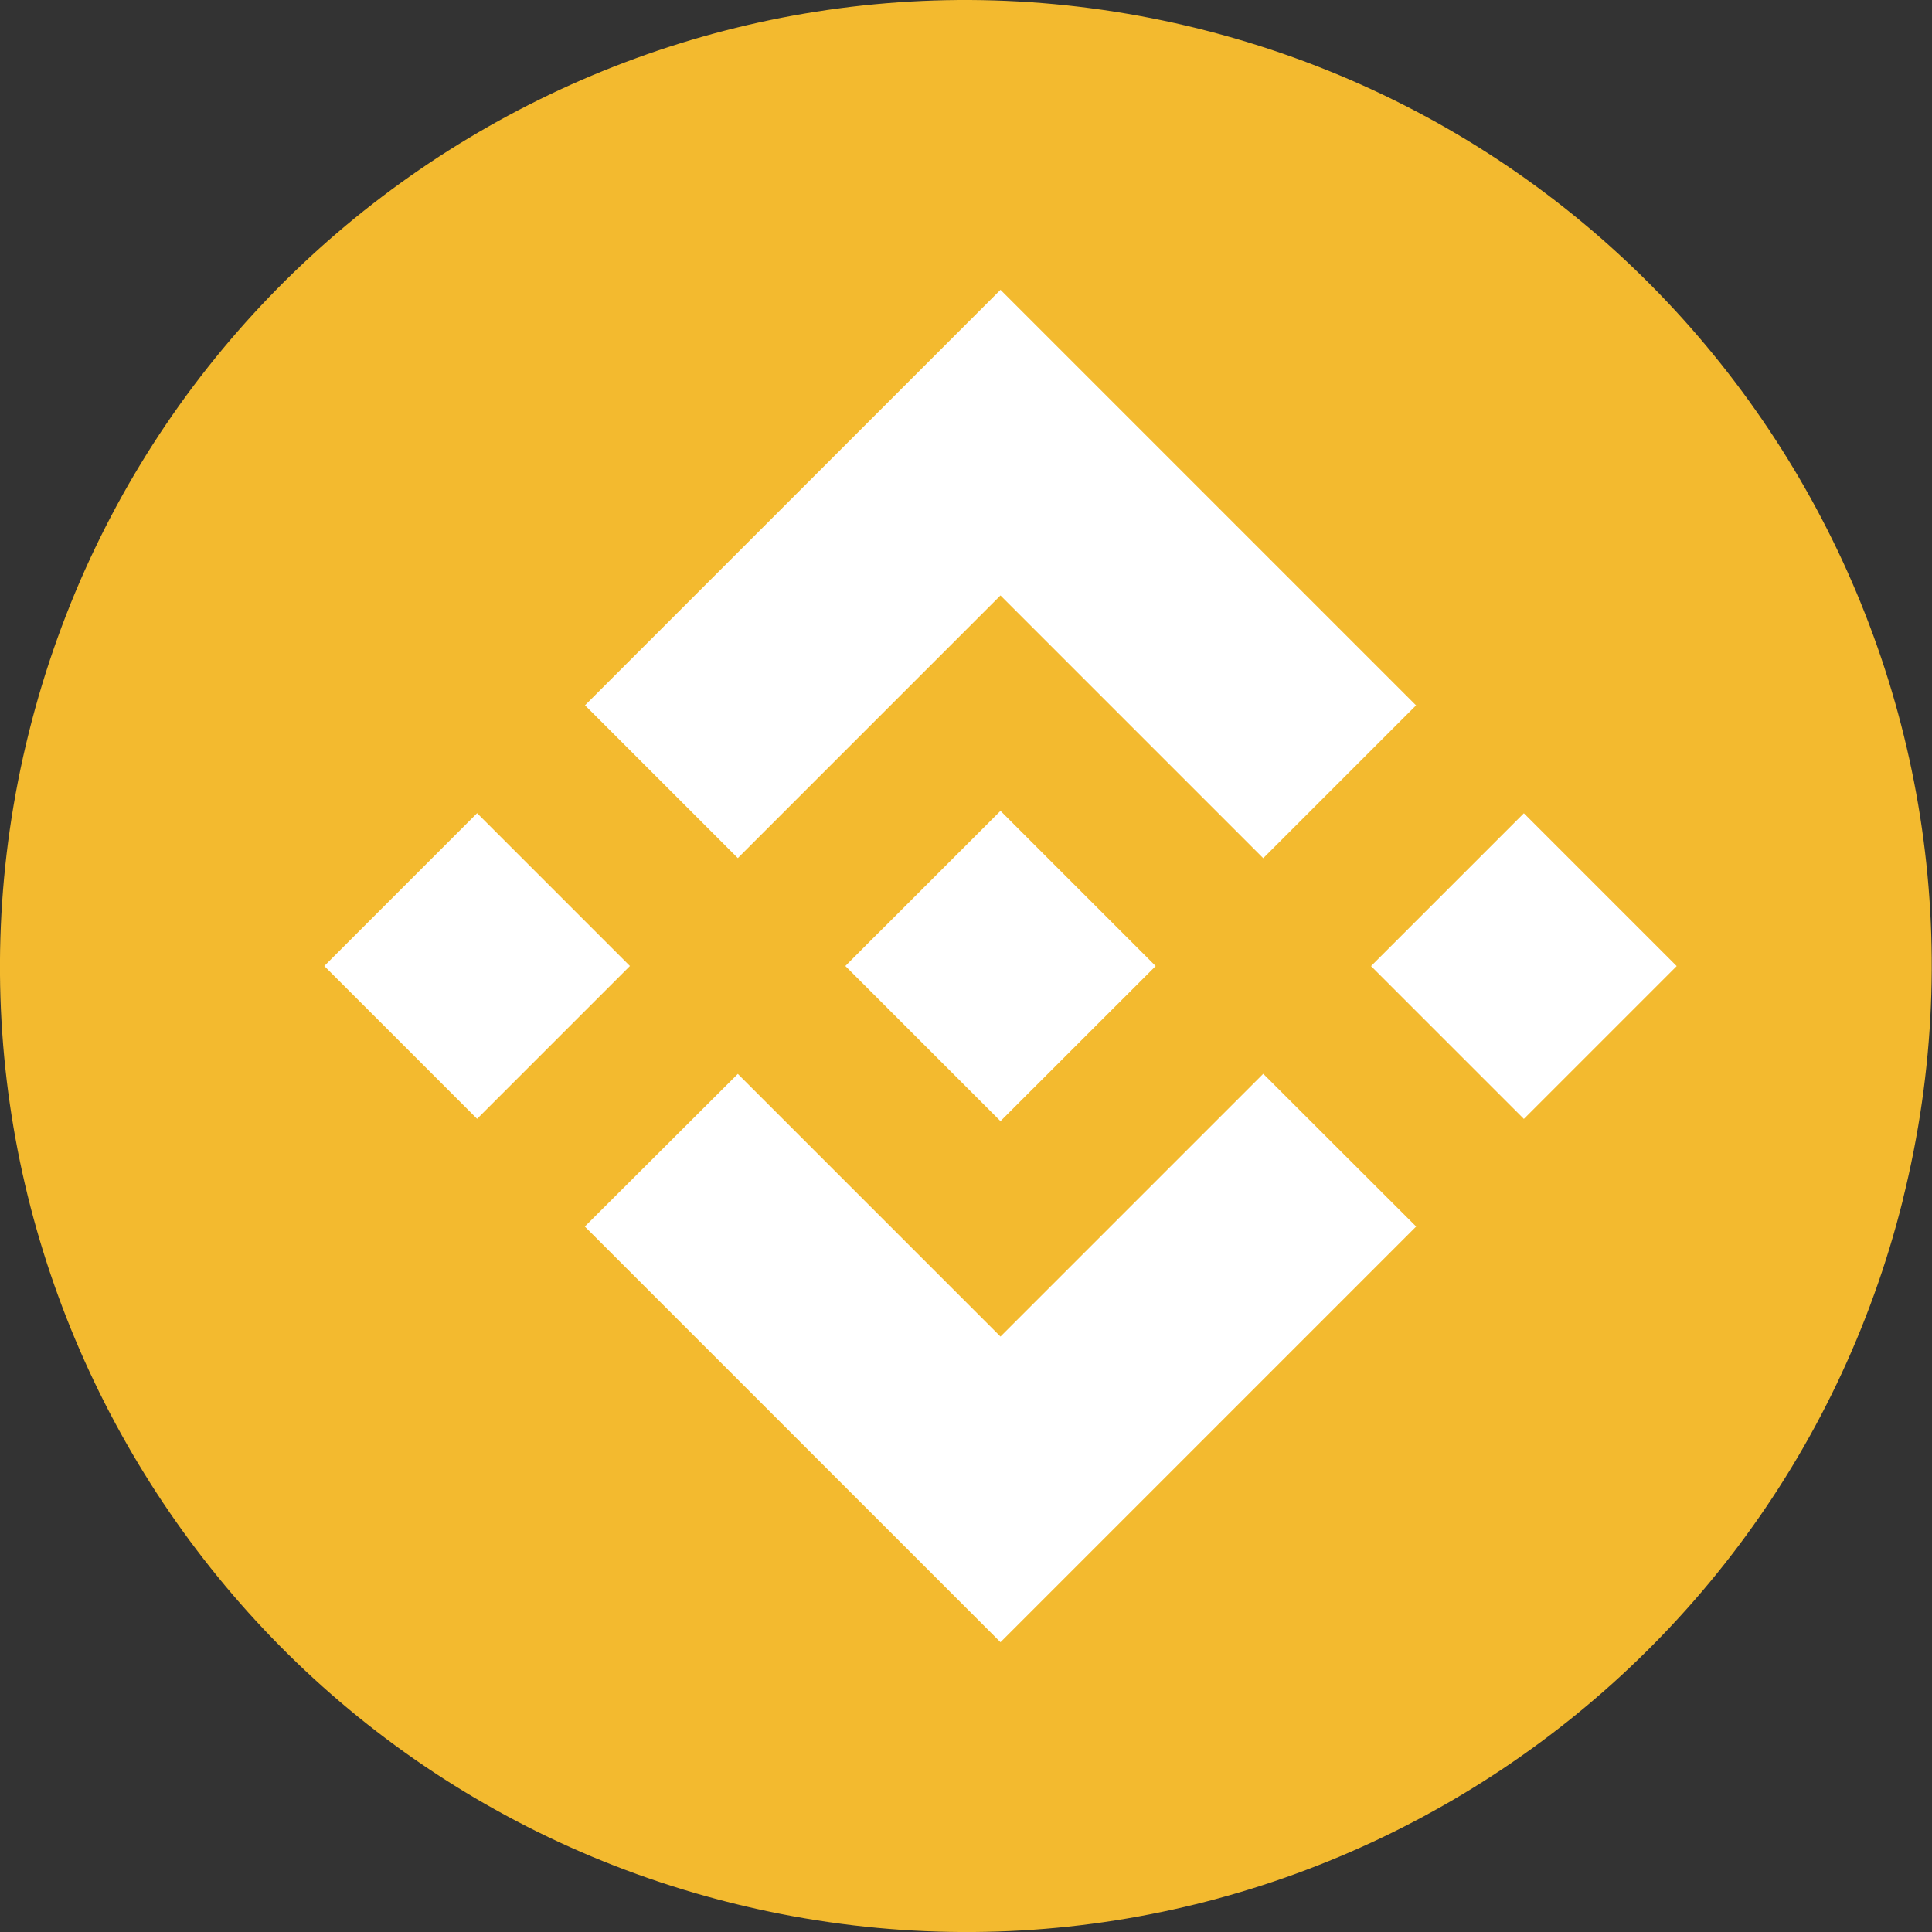
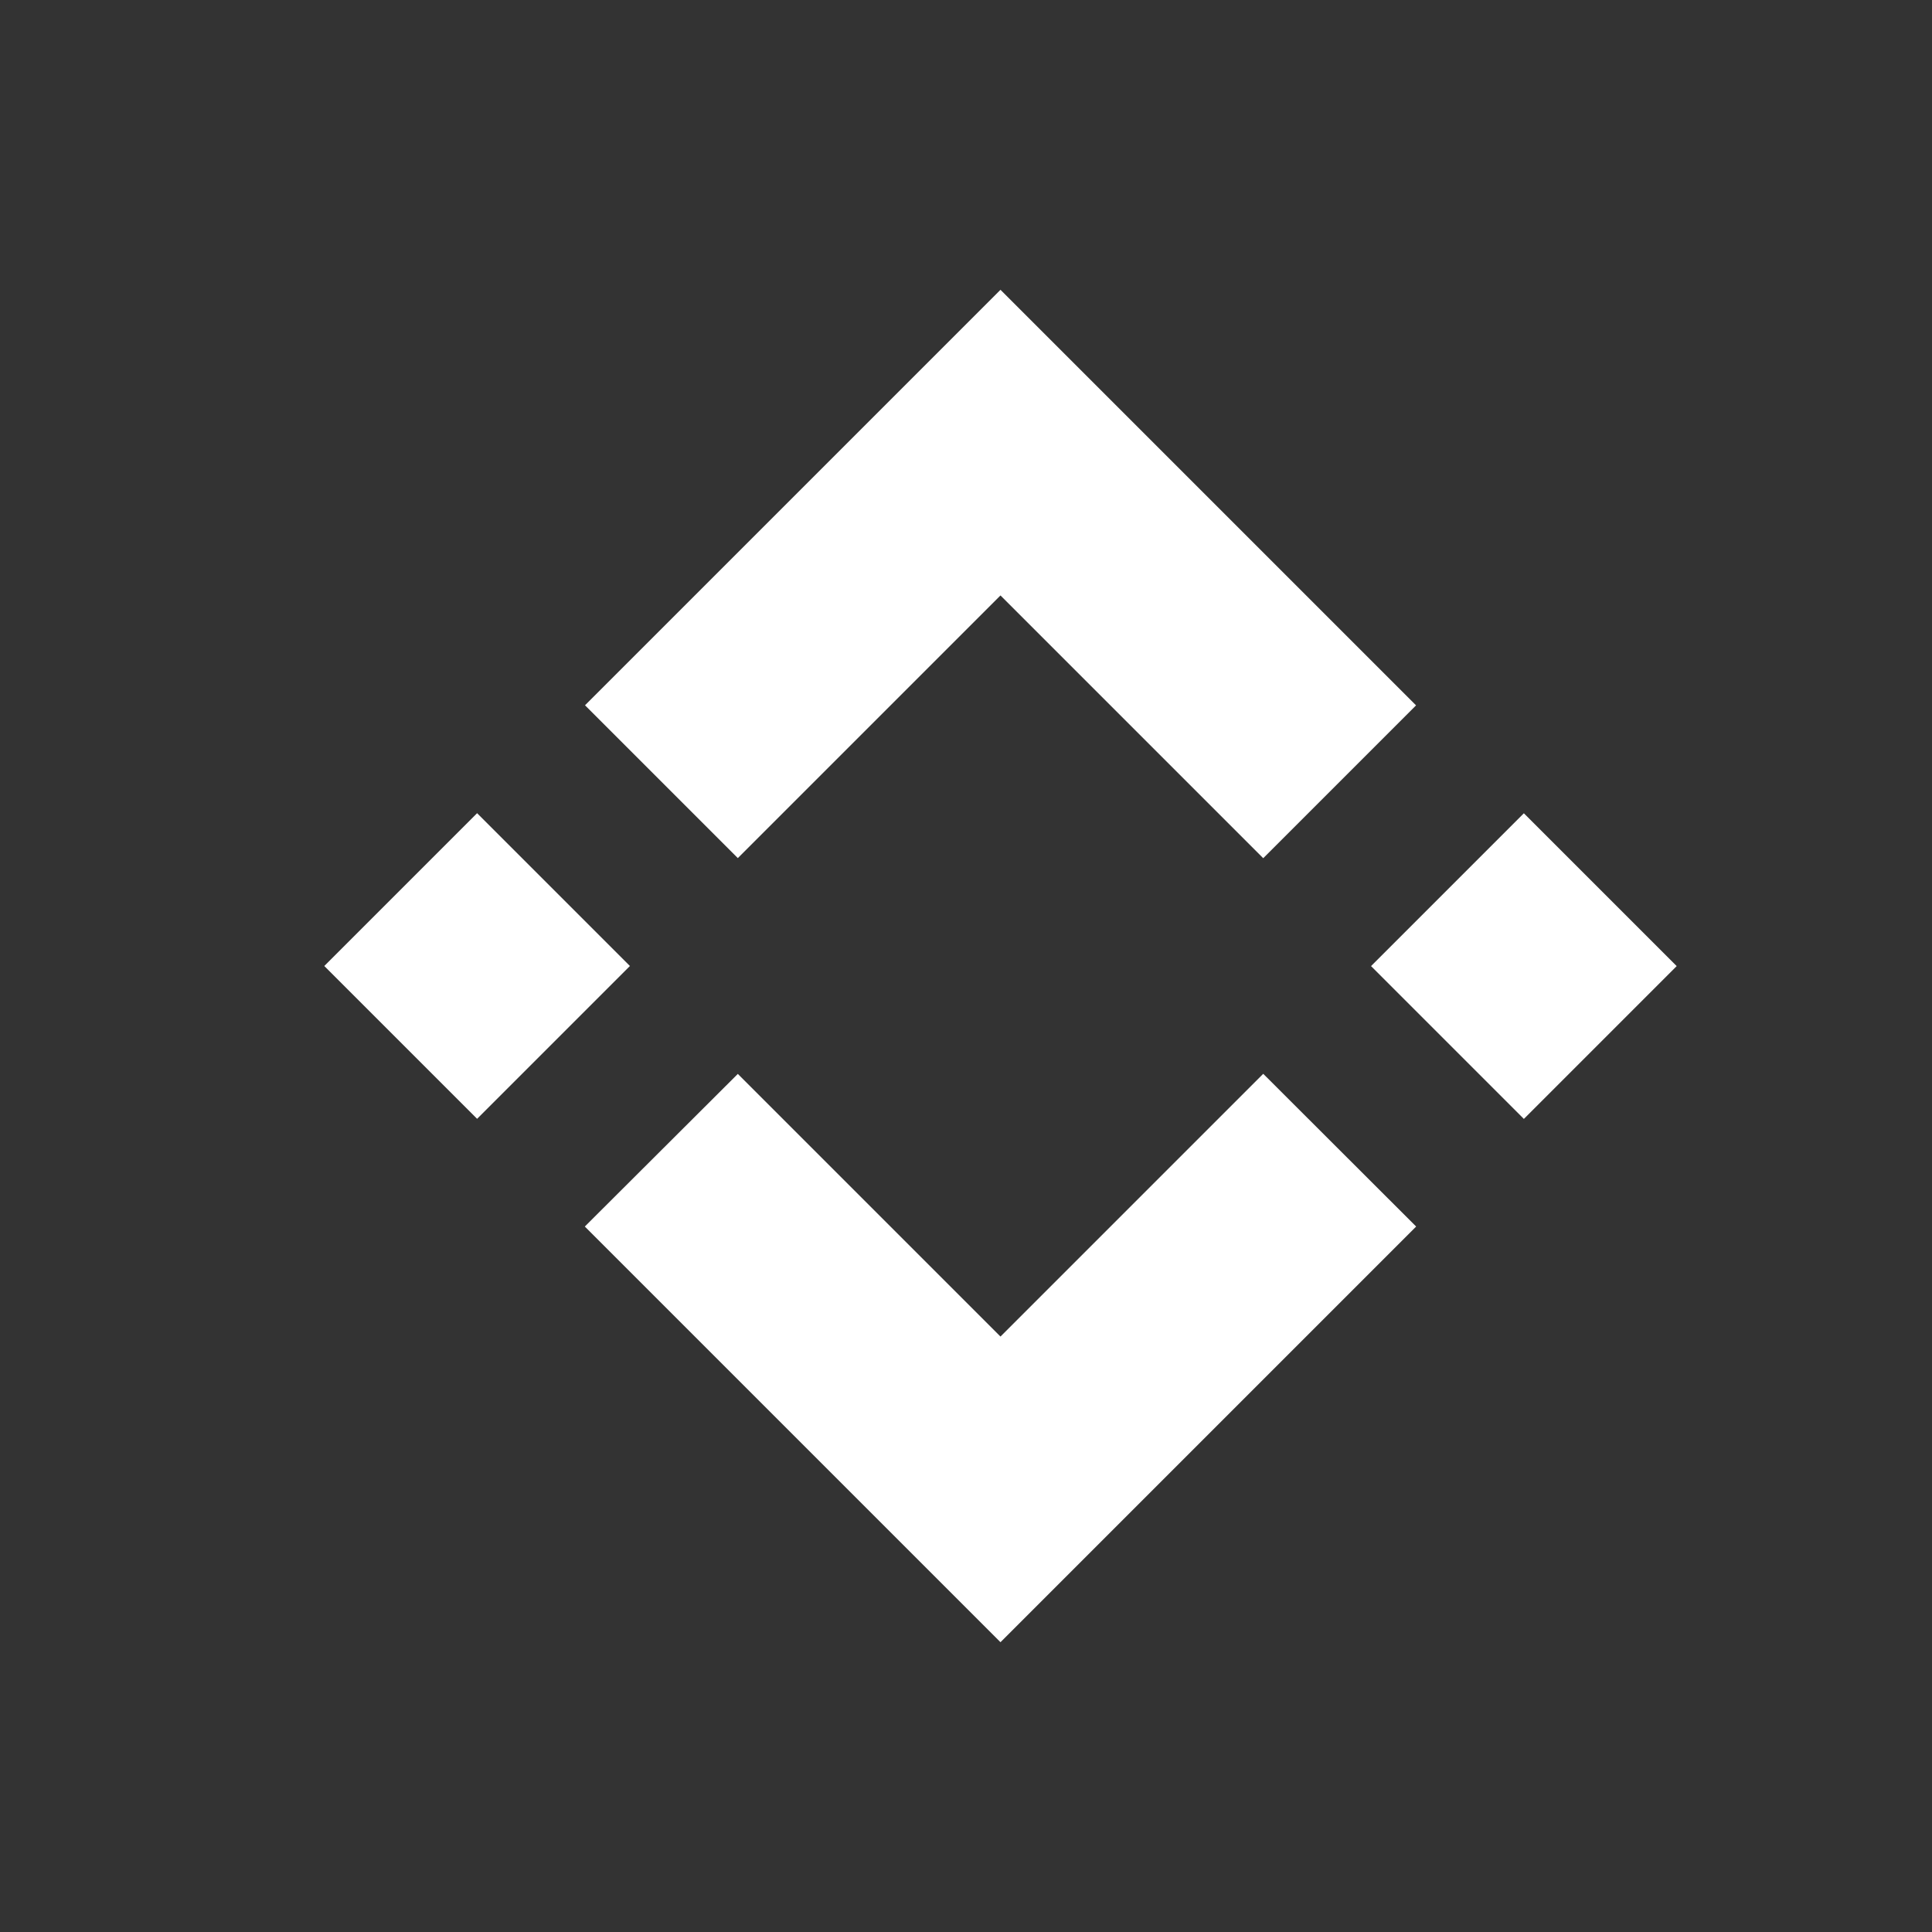
<svg xmlns="http://www.w3.org/2000/svg" width="20" height="20" viewBox="0 0 20 20" fill="none">
  <rect x="0" y="0" width="20" height="20" fill="#333333" stroke="none" />
-   <path d="M19.699 12.419C18.363 17.776 12.937 21.037 7.579 19.701C2.224 18.365 -1.037 12.939 0.299 7.582C1.634 2.224 7.06 -1.036 12.417 0.299C17.774 1.635 21.034 7.062 19.698 12.419L19.698 12.419H19.699Z" fill="#F3BA2F" />
  <path d="M7.638 8.883L10.357 6.164L13.077 8.884L14.659 7.302L10.357 3L6.056 7.301L7.638 8.883L7.638 8.883ZM3.357 10L4.939 8.418L6.521 10L4.939 11.582L3.357 10ZM7.638 11.117L10.357 13.836L13.077 11.116L14.66 12.697L14.659 12.698L10.357 17L6.056 12.699L6.054 12.697L7.638 11.117L7.638 11.117ZM14.193 10.001L15.775 8.419L17.357 10.001L15.775 11.583L14.193 10.001Z" fill="white" />
-   <path d="M11.962 9.999H11.962L10.357 8.394L9.171 9.58L9.034 9.716L8.753 9.998L8.751 10L8.753 10.002L10.357 11.606L11.963 10.001L11.963 10L11.962 9.999" fill="white" />
</svg>